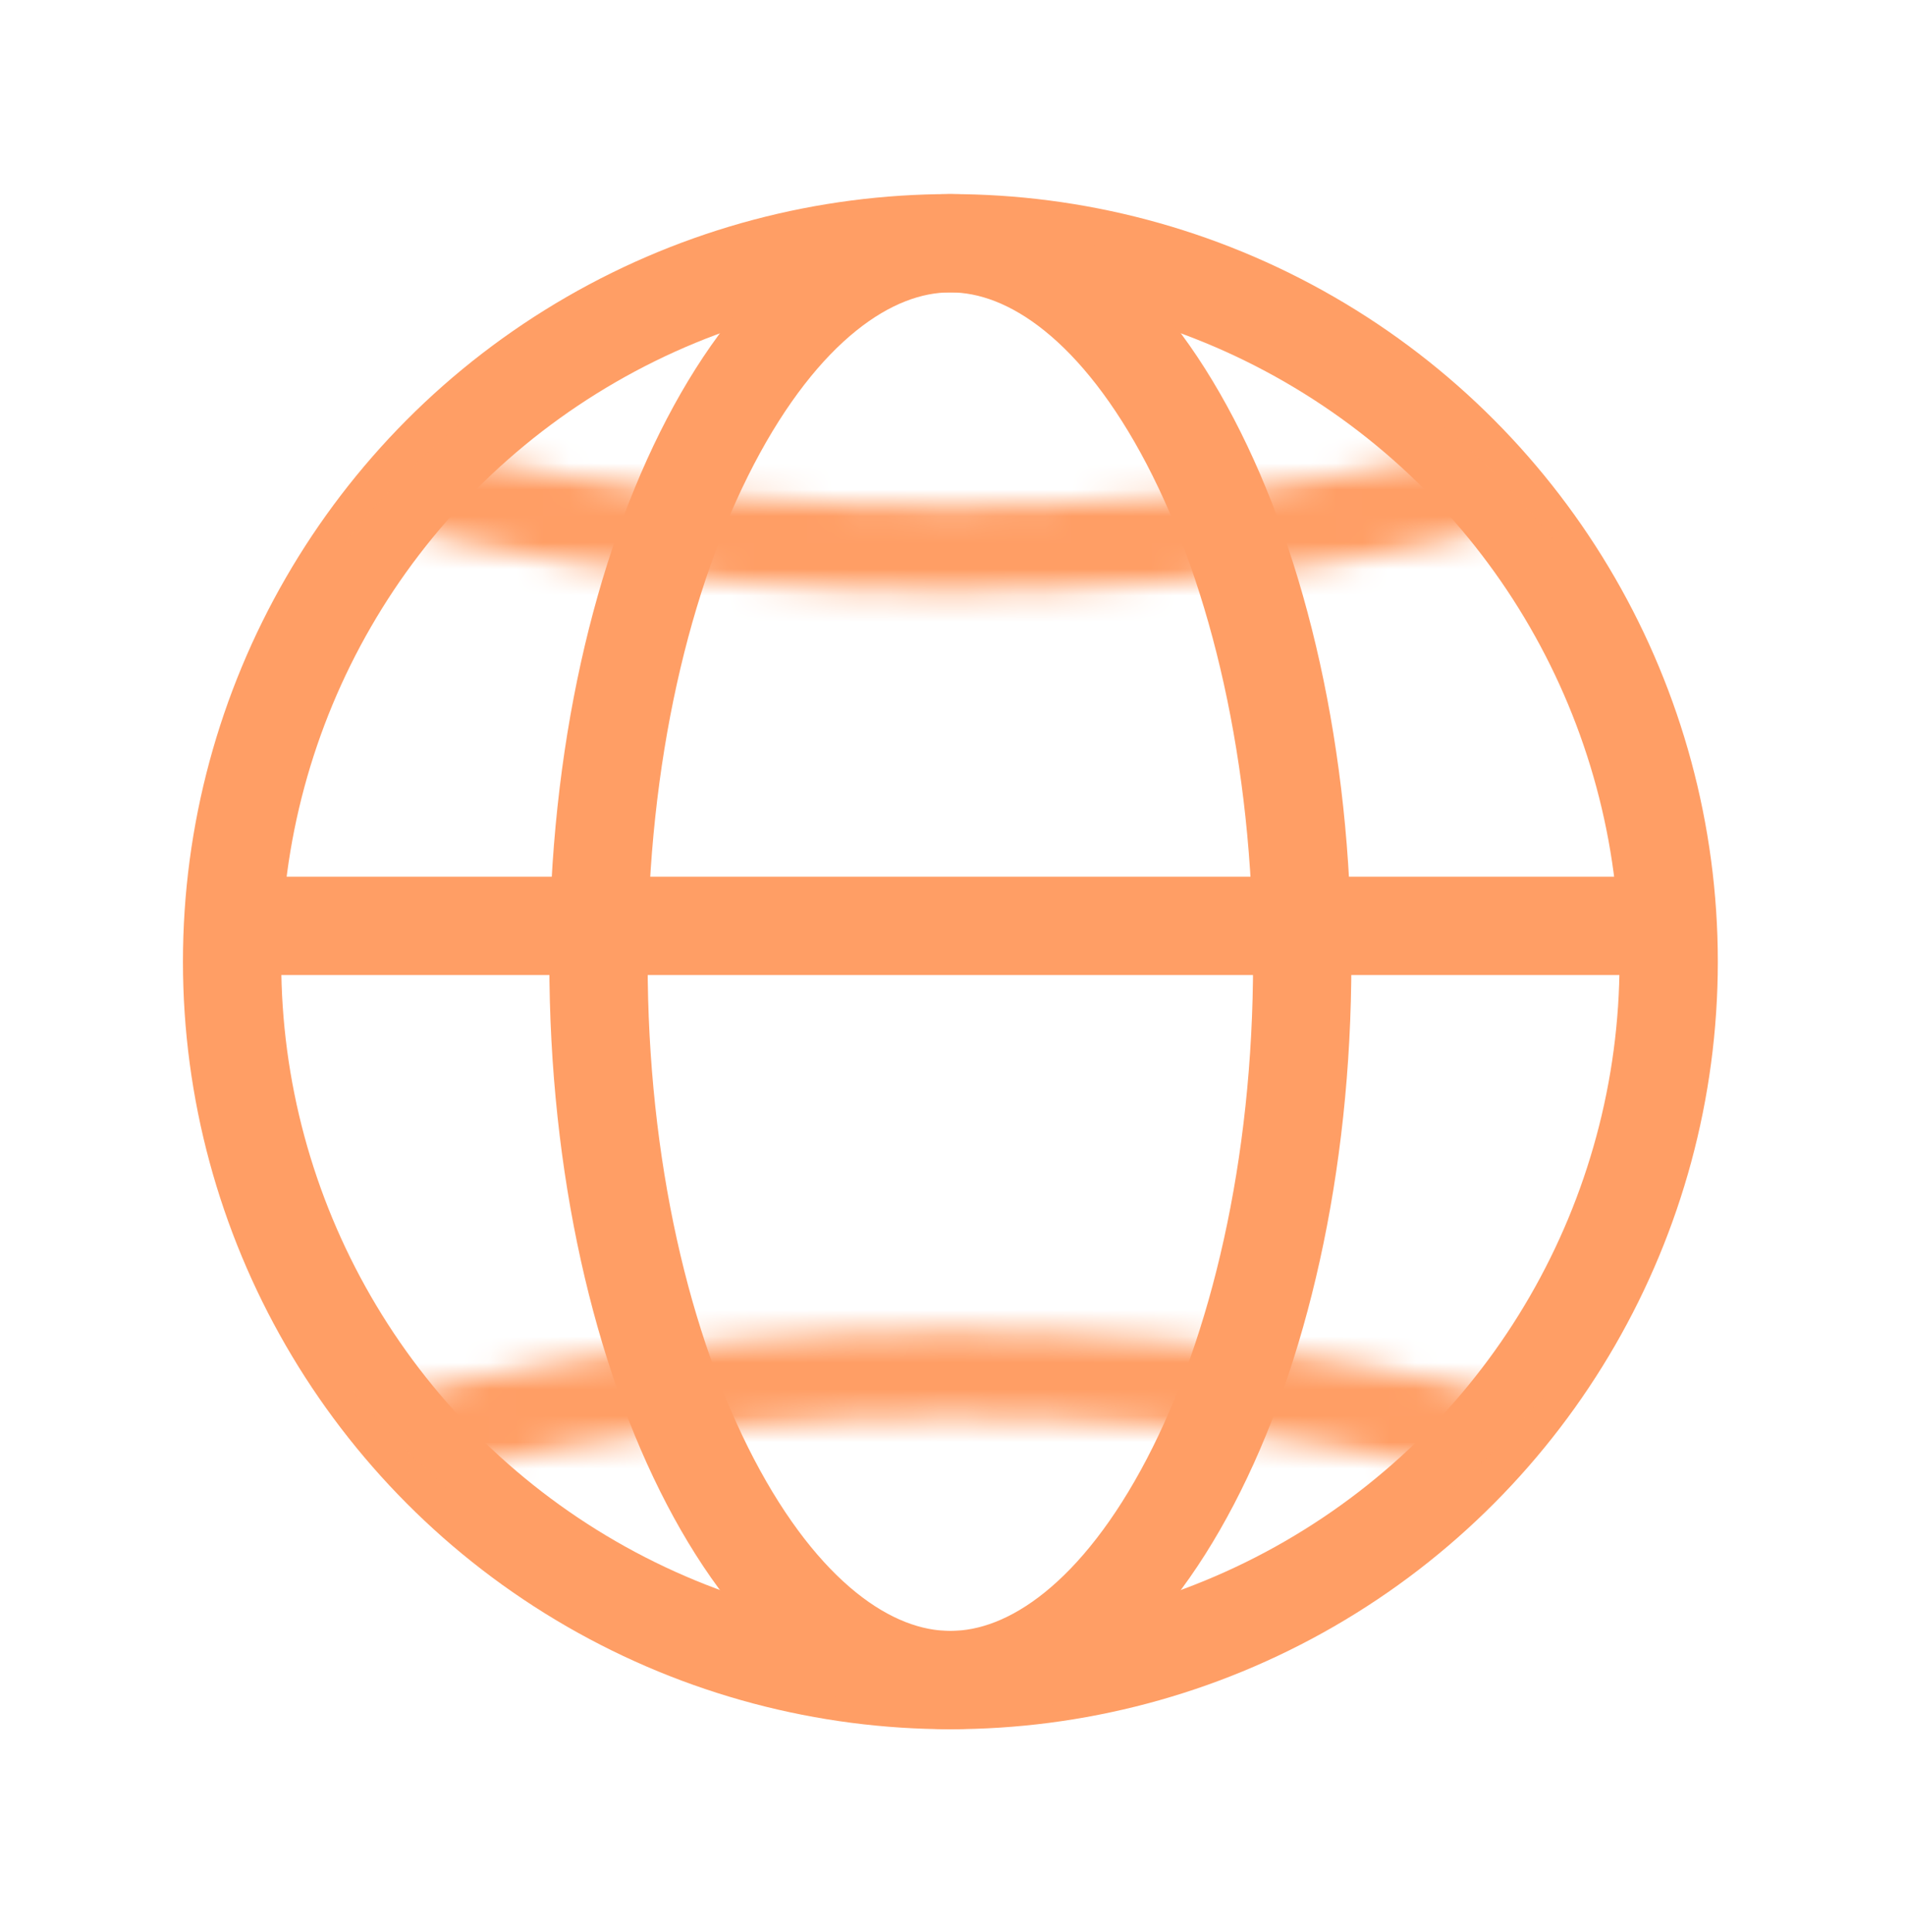
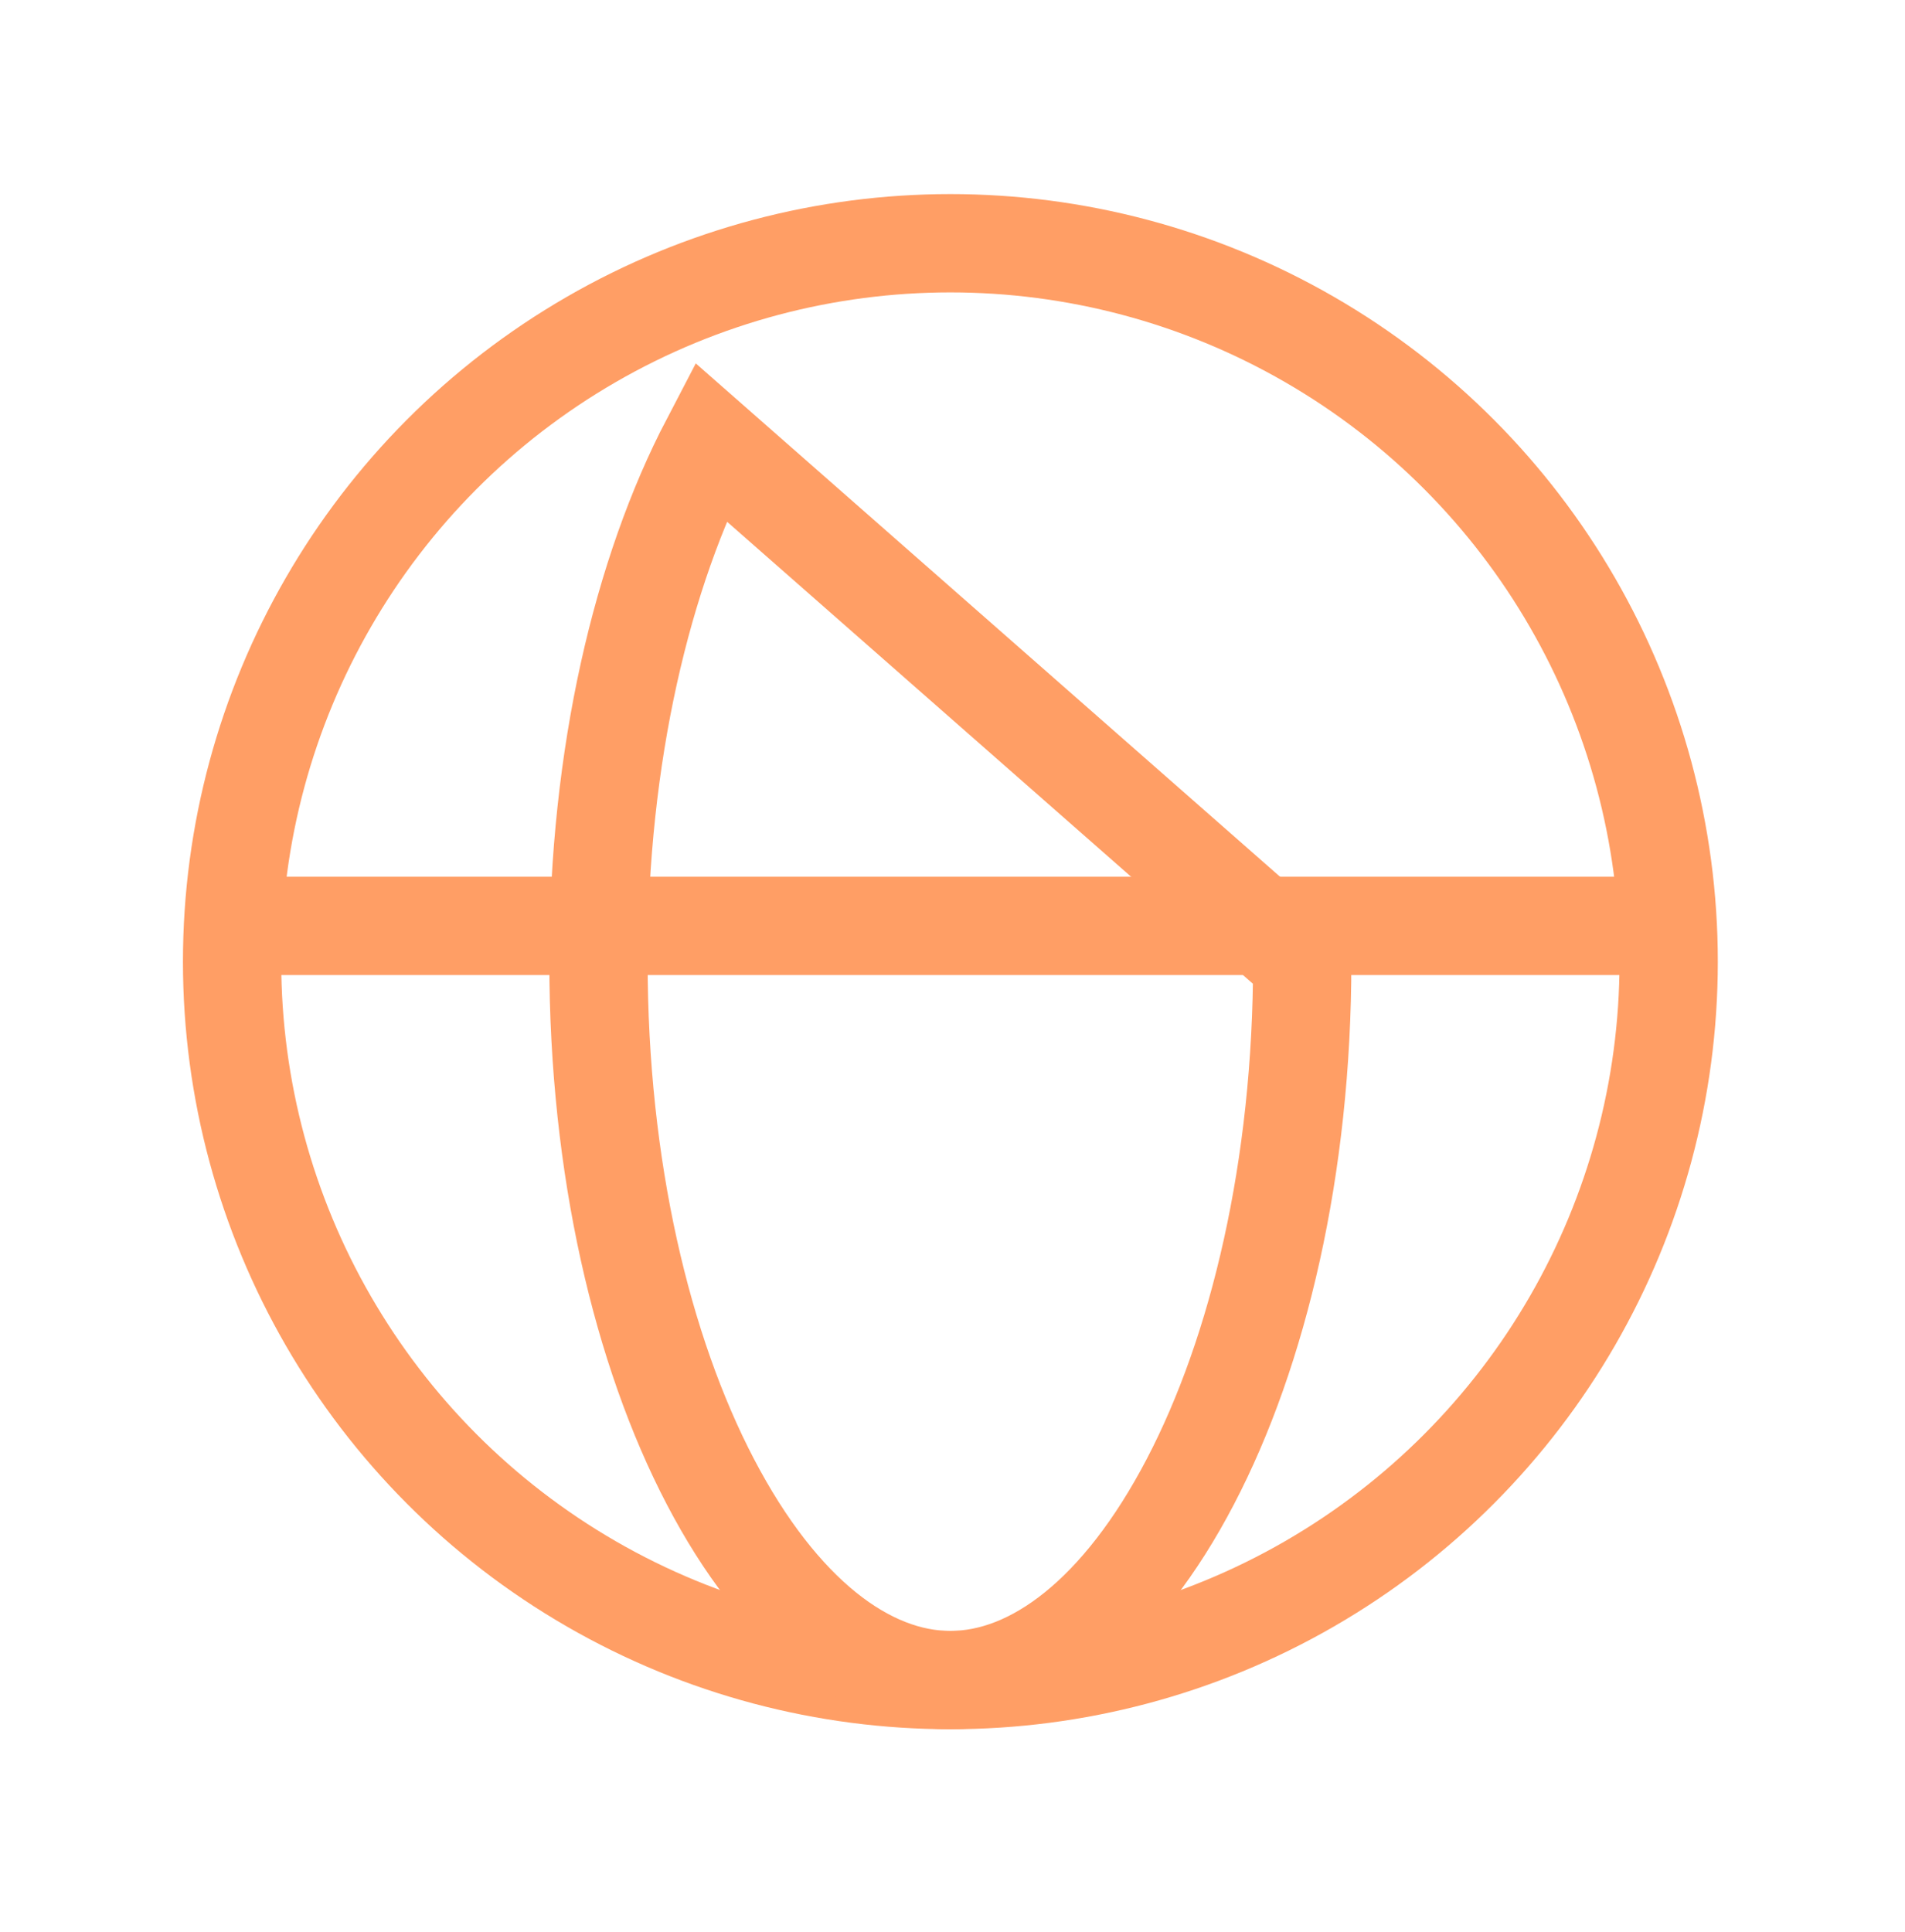
<svg xmlns="http://www.w3.org/2000/svg" fill="none" viewBox="0 0 72 73">
  <circle cx="35.92" cy="36.34" r="27.148" stroke="#FF9E65" stroke-width="3.715" />
-   <path stroke="#FF9E65" stroke-width="3.715" d="M49.218 36.34c0 7.772-1.65 14.716-4.228 19.65-2.624 5.022-5.925 7.498-9.071 7.498s-6.447-2.476-9.071-7.499c-2.578-4.933-4.228-11.877-4.228-19.65s1.65-14.716 4.228-19.65c2.624-5.022 5.925-7.498 9.07-7.498 3.147 0 6.448 2.476 9.072 7.499 2.578 4.933 4.228 11.877 4.228 19.65Z" />
+   <path stroke="#FF9E65" stroke-width="3.715" d="M49.218 36.34c0 7.772-1.65 14.716-4.228 19.65-2.624 5.022-5.925 7.498-9.071 7.498s-6.447-2.476-9.071-7.499c-2.578-4.933-4.228-11.877-4.228-19.65s1.65-14.716 4.228-19.65Z" />
  <mask id="a" width="78" height="31" x="-3" y="50" maskUnits="userSpaceOnUse" style="mask-type:alpha">
-     <path stroke="#000" stroke-width="3.204" d="M73.171 65.576c0 1.508-.773 3.116-2.54 4.754-1.769 1.64-4.416 3.19-7.822 4.526-6.802 2.667-16.308 4.351-26.89 4.351-10.58 0-20.086-1.684-26.888-4.351C5.625 73.52 2.978 71.97 1.21 70.33c-1.767-1.638-2.54-3.246-2.54-4.754 0-1.509.773-3.117 2.54-4.755 1.769-1.64 4.416-3.19 7.822-4.526 6.802-2.666 16.308-4.35 26.889-4.35s20.087 1.684 26.889 4.35c3.406 1.336 6.053 2.886 7.822 4.526 1.767 1.638 2.54 3.246 2.54 4.755Z" />
-   </mask>
+     </mask>
  <g mask="url(#a)">
    <circle cx="35.92" cy="34.339" r="29.006" fill="#FF9E65" />
  </g>
  <mask id="b" width="78" height="32" x="-3" y="-9" maskUnits="userSpaceOnUse" style="mask-type:alpha">
    <path stroke="#000" stroke-width="3.204" d="M-1.33 7.103c0-1.509.774-3.117 2.54-4.755C2.98.708 5.628-.842 9.034-2.177c6.802-2.667 16.308-4.351 26.889-4.351s20.087 1.684 26.889 4.35C66.216-.841 68.864.71 70.633 2.349c1.767 1.638 2.54 3.246 2.54 4.755s-.773 3.117-2.54 4.755c-1.77 1.64-4.416 3.19-7.822 4.525-6.802 2.667-16.308 4.352-26.89 4.352-10.58 0-20.086-1.685-26.888-4.352-3.406-1.335-6.053-2.886-7.822-4.525-1.767-1.638-2.54-3.246-2.54-4.755Z" />
  </mask>
  <g mask="url(#b)">
-     <circle cx="35.921" cy="38.34" r="29.006" fill="#FF9E65" transform="rotate(-180 35.921 38.34)" />
-   </g>
+     </g>
  <path stroke="#FF9E65" stroke-width="3.715" d="M7.607 34.988h56.78" />
</svg>